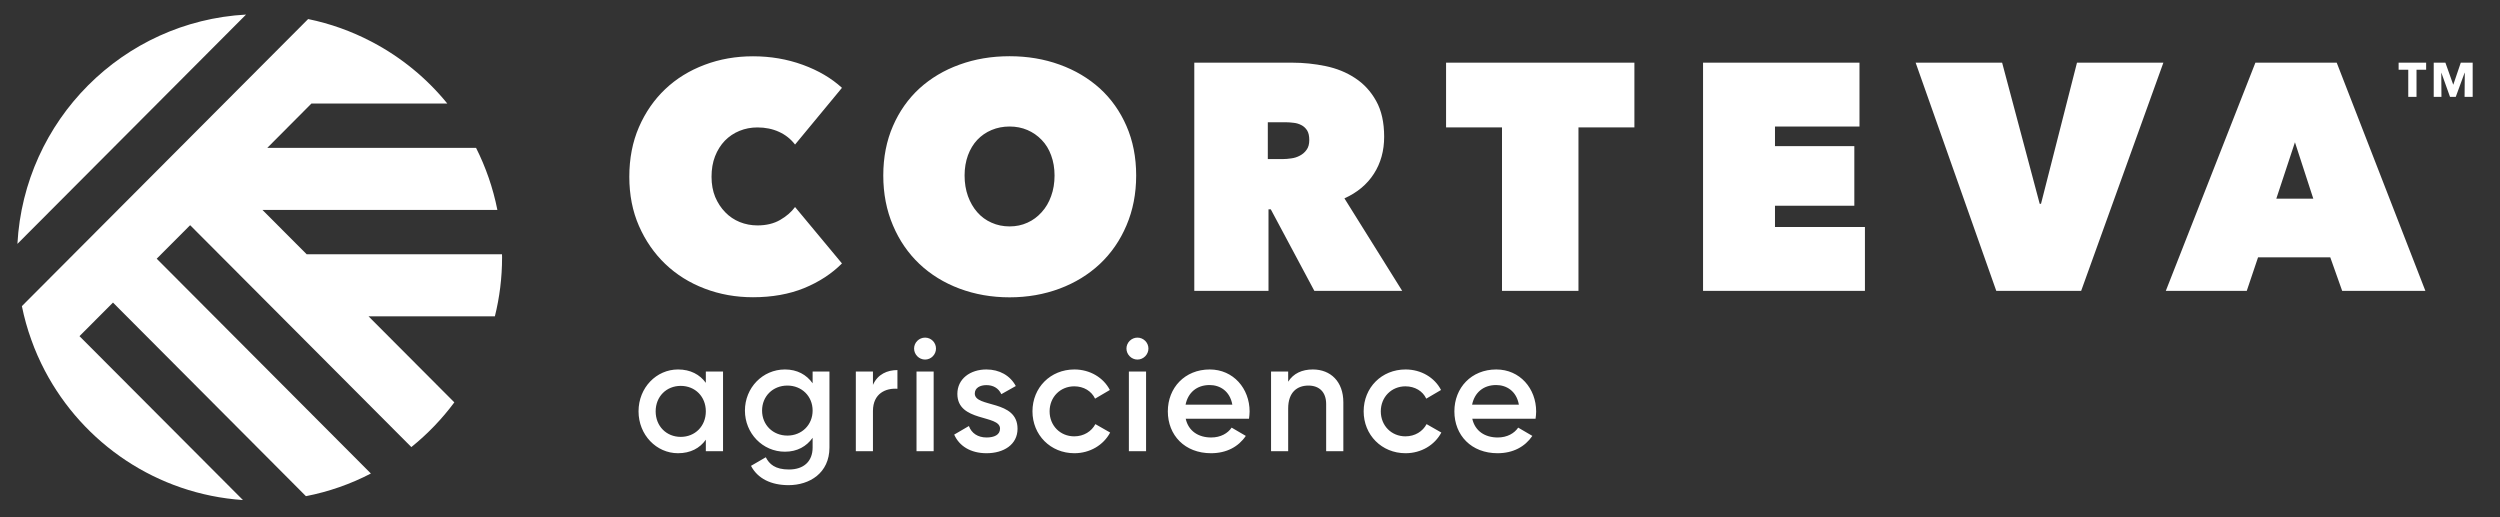
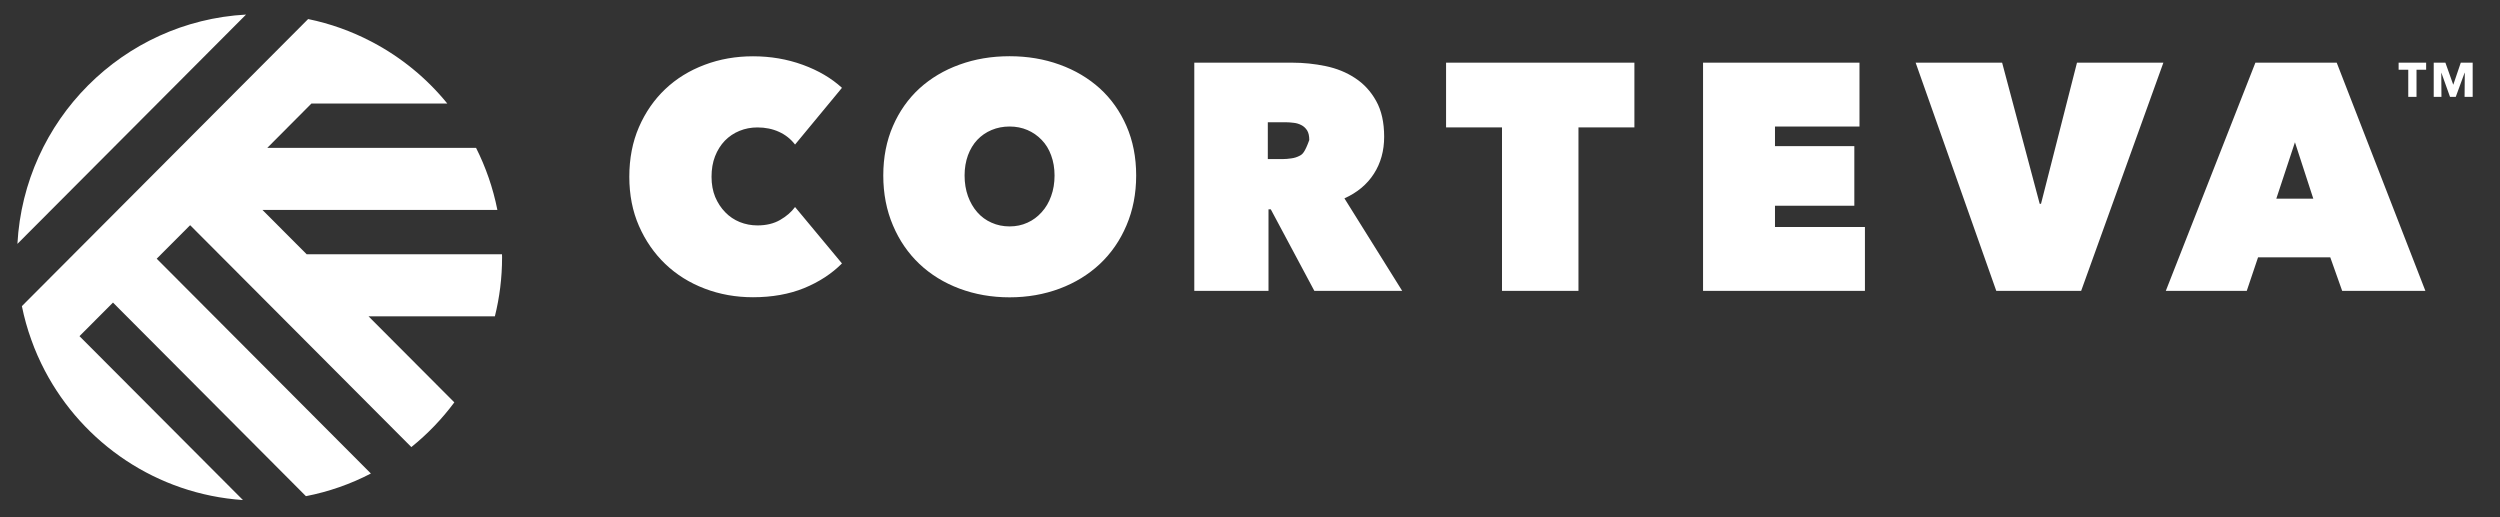
<svg xmlns="http://www.w3.org/2000/svg" width="145" height="30" viewBox="0 0 145 30" fill="none">
  <rect x="0" y="0" width="145" height="30" fill="#333333" stroke="none" />
  <g clip-path="url(#clip0_153_410)">
    <path d="M14.271 0.845C7.124 1.237 1.401 6.977 1.01 14.145L14.271 0.845ZM17.872 1.105L1.269 17.756C1.406 18.426 1.586 19.075 1.815 19.705C2.034 20.327 2.302 20.926 2.606 21.508C4.821 25.718 9.098 28.663 14.091 29.003L4.61 19.497L6.553 17.549L17.744 28.778C19.076 28.518 20.342 28.073 21.511 27.464L9.089 15.005L11.028 13.061L23.858 25.93C24.795 25.176 25.634 24.303 26.351 23.338L21.375 18.347H28.703C28.975 17.254 29.12 16.112 29.12 14.93C29.12 14.868 29.116 14.811 29.116 14.749H17.788L15.221 12.175H28.848C28.597 10.905 28.175 9.697 27.612 8.577H15.502L18.065 6.003H25.942C24.755 4.543 23.278 3.331 21.608 2.449C21.577 2.432 21.546 2.419 21.516 2.401C20.381 1.81 19.16 1.369 17.872 1.105Z" fill="white" />
-     <path d="M58.557 3.261C57.511 3.261 56.544 3.423 55.648 3.75C54.755 4.072 53.982 4.535 53.327 5.13C52.676 5.729 52.161 6.457 51.792 7.308C51.419 8.163 51.23 9.12 51.23 10.178C51.23 11.236 51.419 12.201 51.792 13.074C52.161 13.947 52.676 14.692 53.327 15.309C53.982 15.927 54.755 16.403 55.648 16.738C56.544 17.073 57.511 17.245 58.557 17.245C59.599 17.245 60.566 17.073 61.463 16.738C62.355 16.403 63.133 15.927 63.793 15.309C64.448 14.692 64.966 13.947 65.335 13.074C65.709 12.201 65.898 11.236 65.898 10.178C65.898 9.12 65.709 8.163 65.335 7.308C64.966 6.457 64.448 5.729 63.793 5.13C63.133 4.535 62.355 4.072 61.463 3.75C60.566 3.424 59.599 3.261 58.557 3.261ZM43.674 3.265C42.68 3.265 41.744 3.428 40.869 3.759C39.99 4.089 39.23 4.557 38.584 5.169C37.942 5.778 37.432 6.514 37.058 7.374C36.685 8.233 36.5 9.195 36.5 10.253C36.5 11.297 36.685 12.25 37.058 13.101C37.432 13.956 37.942 14.692 38.584 15.309C39.23 15.927 39.99 16.403 40.869 16.738C41.744 17.073 42.68 17.24 43.674 17.24C44.777 17.24 45.766 17.064 46.636 16.712C47.507 16.354 48.236 15.878 48.834 15.279L46.113 12.007C45.902 12.298 45.612 12.545 45.247 12.757C44.883 12.968 44.443 13.074 43.933 13.074C43.573 13.074 43.23 13.008 42.909 12.88C42.584 12.748 42.302 12.559 42.06 12.307C41.819 12.06 41.626 11.765 41.48 11.421C41.34 11.077 41.269 10.689 41.269 10.253C41.269 9.816 41.335 9.42 41.472 9.067C41.612 8.71 41.801 8.41 42.043 8.158C42.285 7.912 42.566 7.722 42.891 7.59C43.212 7.458 43.559 7.391 43.933 7.391C44.39 7.391 44.808 7.476 45.181 7.647C45.555 7.815 45.863 8.062 46.113 8.384L48.834 5.094C48.223 4.535 47.467 4.089 46.561 3.759C45.651 3.428 44.689 3.265 43.674 3.265ZM69.269 3.635V16.87H73.573V12.14H73.705L76.232 16.87H81.327L77.977 11.505C78.72 11.17 79.292 10.694 79.687 10.076C80.083 9.459 80.281 8.745 80.281 7.934C80.281 7.1 80.127 6.408 79.815 5.853C79.507 5.297 79.098 4.856 78.592 4.526C78.091 4.195 77.52 3.966 76.883 3.833C76.241 3.701 75.595 3.635 74.953 3.635H69.269ZM83.872 3.635V7.391H87.116V16.87H91.551V7.391H94.795V3.635H83.872ZM98.777 3.635V16.87H108.166V13.167H102.949V11.932H107.551V8.476H102.949V7.338H107.85V3.635H98.777ZM111.107 3.635L115.784 16.87H120.707L125.476 3.635H120.465L118.378 11.822H118.303L116.123 3.635H111.107ZM130.813 3.635L125.617 16.87H130.312L130.967 14.926H135.156L135.846 16.87H140.672L135.529 3.635H130.813ZM139.12 3.635V4.045H139.679V5.619H140.158V4.045H140.716V3.635H139.12ZM141.156 3.635V5.619H141.604L141.595 4.217H141.599L142.101 5.619H142.434L142.949 4.217H142.958L142.945 5.619H143.415V3.635H142.725L142.294 4.905H142.285L141.833 3.635H141.156ZM73.533 7.091H74.588C74.724 7.091 74.874 7.103 75.032 7.123C75.195 7.14 75.34 7.184 75.476 7.255C75.612 7.321 75.722 7.427 75.81 7.559C75.898 7.7 75.938 7.885 75.938 8.123C75.938 8.357 75.889 8.546 75.779 8.692C75.678 8.837 75.546 8.948 75.392 9.027C75.239 9.111 75.072 9.164 74.896 9.186C74.716 9.213 74.553 9.226 74.404 9.226H73.533V7.091ZM58.557 7.338C58.927 7.338 59.274 7.405 59.59 7.541C59.907 7.678 60.179 7.867 60.417 8.114C60.654 8.357 60.839 8.657 60.966 9.009C61.098 9.366 61.164 9.755 61.164 10.178C61.164 10.614 61.098 11.011 60.966 11.373C60.839 11.734 60.654 12.047 60.417 12.307C60.179 12.572 59.907 12.775 59.59 12.916C59.274 13.061 58.927 13.132 58.557 13.132C58.184 13.132 57.832 13.061 57.511 12.916C57.186 12.775 56.913 12.572 56.68 12.307C56.452 12.047 56.271 11.734 56.14 11.373C56.012 11.011 55.946 10.614 55.946 10.178C55.946 9.755 56.012 9.366 56.14 9.009C56.271 8.657 56.452 8.357 56.68 8.114C56.913 7.868 57.186 7.678 57.511 7.541C57.832 7.405 58.184 7.338 58.557 7.338ZM133.107 8.251L134.171 11.523H132.026L133.107 8.251Z" fill="white" />
-     <path d="M53.655 19.582C53.303 19.582 53.017 19.868 53.017 20.216C53.017 20.56 53.303 20.855 53.655 20.855C54.007 20.855 54.288 20.56 54.288 20.216C54.288 19.868 54.007 19.582 53.655 19.582ZM65.971 19.582C65.624 19.582 65.334 19.868 65.334 20.216C65.334 20.56 65.624 20.855 65.971 20.855C66.323 20.855 66.609 20.56 66.609 20.216C66.609 19.868 66.323 19.582 65.971 19.582ZM39.325 21.429C38.072 21.429 37.035 22.482 37.035 23.858C37.035 25.224 38.072 26.287 39.325 26.287C40.046 26.287 40.591 25.996 40.938 25.502V26.168H41.936V21.548H40.938V22.205C40.591 21.724 40.046 21.429 39.325 21.429ZM45.527 21.429C44.231 21.429 43.206 22.491 43.206 23.814C43.206 25.132 44.231 26.199 45.527 26.199C46.239 26.199 46.78 25.89 47.132 25.392V25.956C47.132 26.759 46.617 27.231 45.76 27.231C44.956 27.231 44.618 26.918 44.416 26.521L43.558 27.019C43.945 27.76 44.727 28.139 45.738 28.139C46.947 28.139 48.108 27.442 48.108 25.956V21.548H47.132V22.231C46.78 21.733 46.239 21.429 45.527 21.429ZM57.211 21.429C56.27 21.429 55.527 21.976 55.527 22.844C55.527 24.497 58.002 24.034 58.002 24.859C58.002 25.225 57.66 25.374 57.22 25.374C56.714 25.374 56.345 25.123 56.196 24.709L55.343 25.207C55.637 25.873 56.297 26.287 57.22 26.287C58.213 26.287 59.017 25.789 59.017 24.868C59.017 23.157 56.538 23.664 56.538 22.826C56.538 22.491 56.851 22.337 57.211 22.337C57.589 22.337 57.91 22.5 58.077 22.862L58.916 22.39C58.591 21.781 57.967 21.429 57.211 21.429ZM62.315 21.429C60.925 21.429 59.883 22.482 59.883 23.858C59.883 25.224 60.925 26.287 62.315 26.287C63.216 26.287 64.002 25.815 64.389 25.088L63.532 24.599C63.308 25.022 62.86 25.308 62.306 25.308C61.497 25.308 60.877 24.691 60.877 23.858C60.877 23.029 61.497 22.407 62.306 22.407C62.86 22.407 63.308 22.685 63.514 23.122L64.371 22.619C64.002 21.901 63.216 21.429 62.315 21.429ZM70.165 21.429C68.719 21.429 67.734 22.491 67.734 23.858C67.734 25.247 68.719 26.287 70.24 26.287C71.141 26.287 71.835 25.908 72.257 25.282L71.435 24.802C71.216 25.128 70.802 25.374 70.248 25.374C69.51 25.374 68.93 25.004 68.771 24.286H72.442C72.459 24.154 72.477 24.008 72.477 23.867C72.477 22.535 71.536 21.429 70.165 21.429ZM76.143 21.429C75.519 21.429 75.018 21.658 74.714 22.139V21.548H73.721V26.168H74.714V23.695C74.714 22.751 75.233 22.363 75.888 22.363C76.512 22.363 76.917 22.734 76.917 23.435V26.168H77.914V23.334C77.914 22.13 77.176 21.429 76.143 21.429ZM81.523 21.429C80.134 21.429 79.092 22.482 79.092 23.858C79.092 25.224 80.134 26.287 81.523 26.287C82.429 26.287 83.211 25.815 83.598 25.088L82.741 24.599C82.521 25.022 82.068 25.308 81.514 25.308C80.706 25.308 80.086 24.691 80.086 23.858C80.086 23.029 80.706 22.407 81.514 22.407C82.068 22.407 82.521 22.685 82.723 23.122L83.58 22.619C83.211 21.901 82.429 21.429 81.523 21.429ZM86.785 21.429C85.338 21.429 84.354 22.491 84.354 23.858C84.354 25.247 85.338 26.287 86.859 26.287C87.76 26.287 88.451 25.908 88.877 25.282L88.055 24.802C87.835 25.128 87.422 25.374 86.869 25.374H86.868C86.13 25.374 85.55 25.004 85.392 24.286H89.062C89.08 24.154 89.097 24.008 89.097 23.867C89.097 22.535 88.156 21.429 86.785 21.429ZM52.051 21.464C51.47 21.464 50.908 21.698 50.631 22.324V21.548H49.638V26.168H50.631V23.84C50.631 22.804 51.396 22.5 52.051 22.549V21.464ZM53.158 21.548V26.168H54.152V21.548H53.158ZM65.475 21.548V26.168H66.472V21.548H65.475ZM70.156 22.332C70.754 22.332 71.334 22.677 71.475 23.47H68.763C68.903 22.778 69.409 22.332 70.156 22.332ZM86.776 22.332C87.374 22.332 87.954 22.677 88.095 23.47H85.382C85.523 22.778 86.029 22.332 86.776 22.332ZM45.668 22.363C46.503 22.363 47.132 22.98 47.132 23.814C47.132 24.643 46.503 25.264 45.668 25.264C44.828 25.264 44.2 24.643 44.2 23.814C44.2 22.98 44.828 22.363 45.668 22.363ZM39.483 22.381C40.314 22.381 40.938 22.998 40.938 23.858C40.938 24.718 40.314 25.339 39.483 25.339C38.653 25.339 38.028 24.718 38.028 23.858C38.028 22.998 38.653 22.381 39.483 22.381Z" fill="white" />
+     <path d="M58.557 3.261C57.511 3.261 56.544 3.423 55.648 3.75C54.755 4.072 53.982 4.535 53.327 5.13C52.676 5.729 52.161 6.457 51.792 7.308C51.419 8.163 51.23 9.12 51.23 10.178C51.23 11.236 51.419 12.201 51.792 13.074C52.161 13.947 52.676 14.692 53.327 15.309C53.982 15.927 54.755 16.403 55.648 16.738C56.544 17.073 57.511 17.245 58.557 17.245C59.599 17.245 60.566 17.073 61.463 16.738C62.355 16.403 63.133 15.927 63.793 15.309C64.448 14.692 64.966 13.947 65.335 13.074C65.709 12.201 65.898 11.236 65.898 10.178C65.898 9.12 65.709 8.163 65.335 7.308C64.966 6.457 64.448 5.729 63.793 5.13C63.133 4.535 62.355 4.072 61.463 3.75C60.566 3.424 59.599 3.261 58.557 3.261ZM43.674 3.265C42.68 3.265 41.744 3.428 40.869 3.759C39.99 4.089 39.23 4.557 38.584 5.169C37.942 5.778 37.432 6.514 37.058 7.374C36.685 8.233 36.5 9.195 36.5 10.253C36.5 11.297 36.685 12.25 37.058 13.101C37.432 13.956 37.942 14.692 38.584 15.309C39.23 15.927 39.99 16.403 40.869 16.738C41.744 17.073 42.68 17.24 43.674 17.24C44.777 17.24 45.766 17.064 46.636 16.712C47.507 16.354 48.236 15.878 48.834 15.279L46.113 12.007C45.902 12.298 45.612 12.545 45.247 12.757C44.883 12.968 44.443 13.074 43.933 13.074C43.573 13.074 43.23 13.008 42.909 12.88C42.584 12.748 42.302 12.559 42.06 12.307C41.819 12.06 41.626 11.765 41.48 11.421C41.34 11.077 41.269 10.689 41.269 10.253C41.269 9.816 41.335 9.42 41.472 9.067C41.612 8.71 41.801 8.41 42.043 8.158C42.285 7.912 42.566 7.722 42.891 7.59C43.212 7.458 43.559 7.391 43.933 7.391C44.39 7.391 44.808 7.476 45.181 7.647C45.555 7.815 45.863 8.062 46.113 8.384L48.834 5.094C48.223 4.535 47.467 4.089 46.561 3.759C45.651 3.428 44.689 3.265 43.674 3.265ZM69.269 3.635V16.87H73.573V12.14H73.705L76.232 16.87H81.327L77.977 11.505C78.72 11.17 79.292 10.694 79.687 10.076C80.083 9.459 80.281 8.745 80.281 7.934C80.281 7.1 80.127 6.408 79.815 5.853C79.507 5.297 79.098 4.856 78.592 4.526C78.091 4.195 77.52 3.966 76.883 3.833C76.241 3.701 75.595 3.635 74.953 3.635H69.269ZM83.872 3.635V7.391H87.116V16.87H91.551V7.391H94.795V3.635H83.872ZM98.777 3.635V16.87H108.166V13.167H102.949V11.932H107.551V8.476H102.949V7.338H107.85V3.635H98.777ZM111.107 3.635L115.784 16.87H120.707L125.476 3.635H120.465L118.378 11.822H118.303L116.123 3.635H111.107ZM130.813 3.635L125.617 16.87H130.312L130.967 14.926H135.156L135.846 16.87H140.672L135.529 3.635H130.813ZM139.12 3.635V4.045H139.679V5.619H140.158V4.045H140.716V3.635H139.12ZM141.156 3.635V5.619H141.604L141.595 4.217H141.599L142.101 5.619H142.434L142.949 4.217H142.958L142.945 5.619H143.415V3.635H142.725L142.294 4.905H142.285L141.833 3.635H141.156ZM73.533 7.091H74.588C74.724 7.091 74.874 7.103 75.032 7.123C75.195 7.14 75.34 7.184 75.476 7.255C75.612 7.321 75.722 7.427 75.81 7.559C75.898 7.7 75.938 7.885 75.938 8.123C75.678 8.837 75.546 8.948 75.392 9.027C75.239 9.111 75.072 9.164 74.896 9.186C74.716 9.213 74.553 9.226 74.404 9.226H73.533V7.091ZM58.557 7.338C58.927 7.338 59.274 7.405 59.59 7.541C59.907 7.678 60.179 7.867 60.417 8.114C60.654 8.357 60.839 8.657 60.966 9.009C61.098 9.366 61.164 9.755 61.164 10.178C61.164 10.614 61.098 11.011 60.966 11.373C60.839 11.734 60.654 12.047 60.417 12.307C60.179 12.572 59.907 12.775 59.59 12.916C59.274 13.061 58.927 13.132 58.557 13.132C58.184 13.132 57.832 13.061 57.511 12.916C57.186 12.775 56.913 12.572 56.68 12.307C56.452 12.047 56.271 11.734 56.14 11.373C56.012 11.011 55.946 10.614 55.946 10.178C55.946 9.755 56.012 9.366 56.14 9.009C56.271 8.657 56.452 8.357 56.68 8.114C56.913 7.868 57.186 7.678 57.511 7.541C57.832 7.405 58.184 7.338 58.557 7.338ZM133.107 8.251L134.171 11.523H132.026L133.107 8.251Z" fill="white" />
  </g>
  <defs>
    <clipPath id="clip0_153_410">
      <rect width="144.424" height="29.848" fill="white" />
    </clipPath>
  </defs>
</svg>